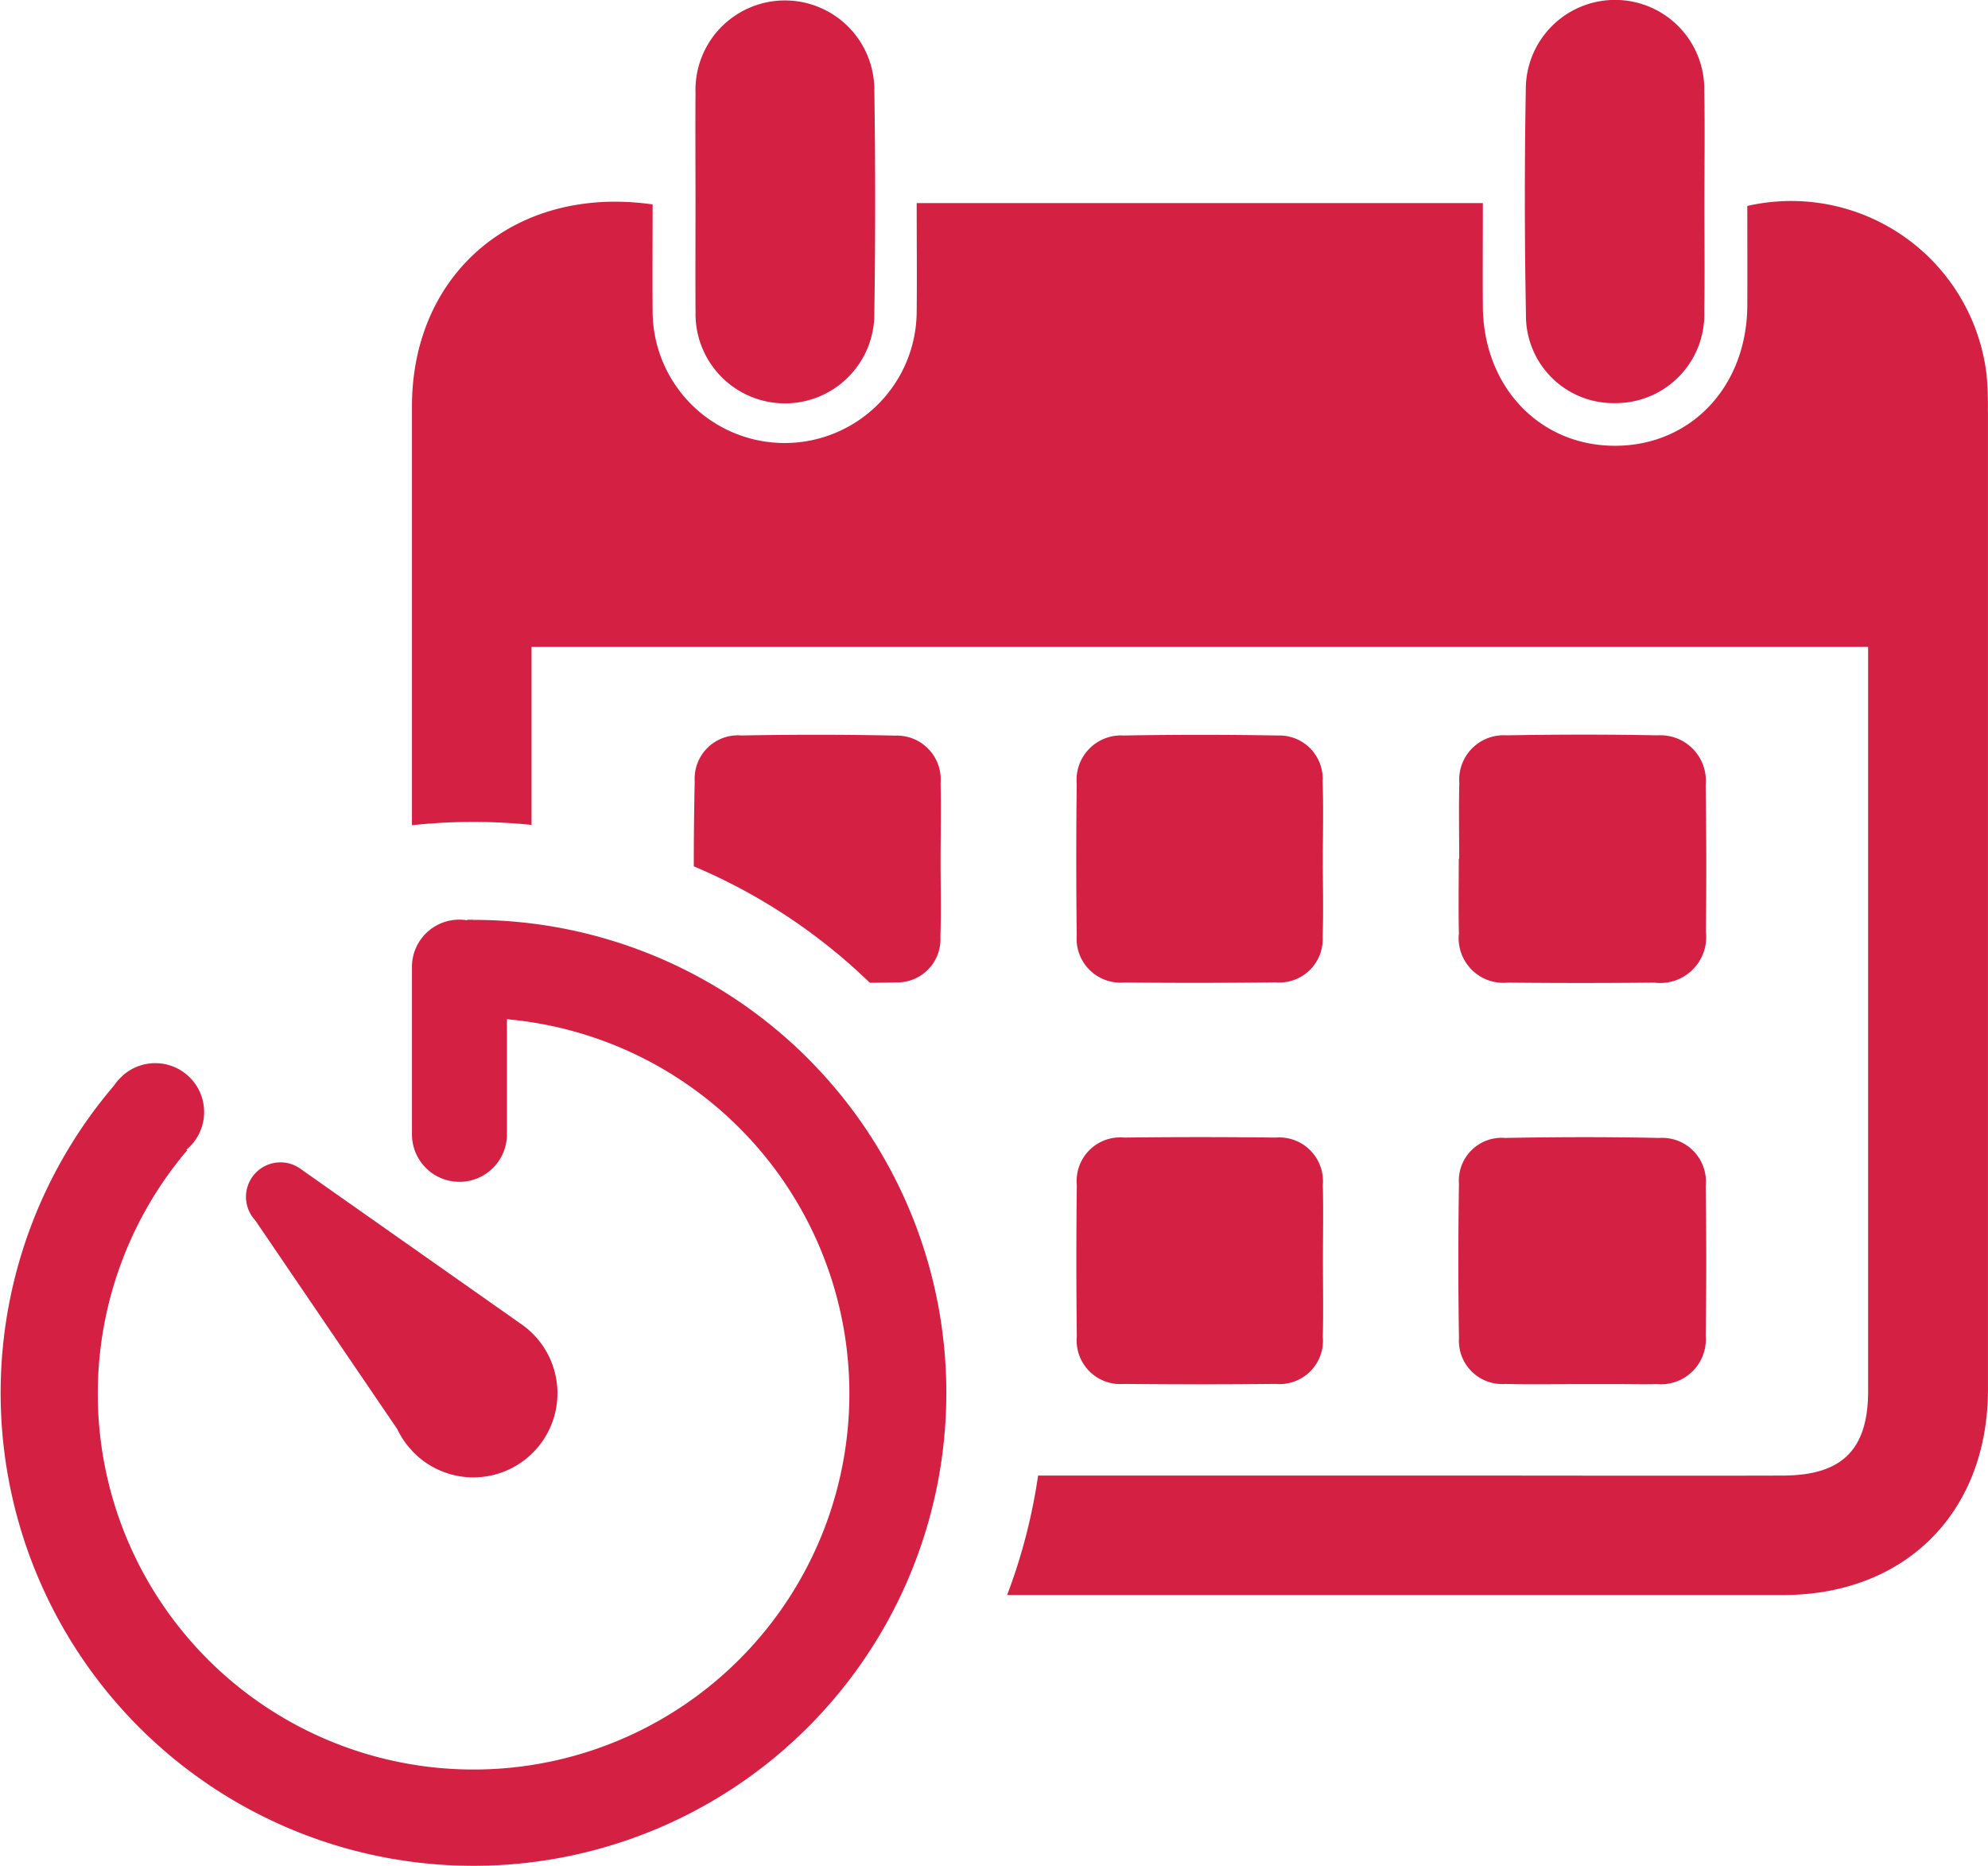
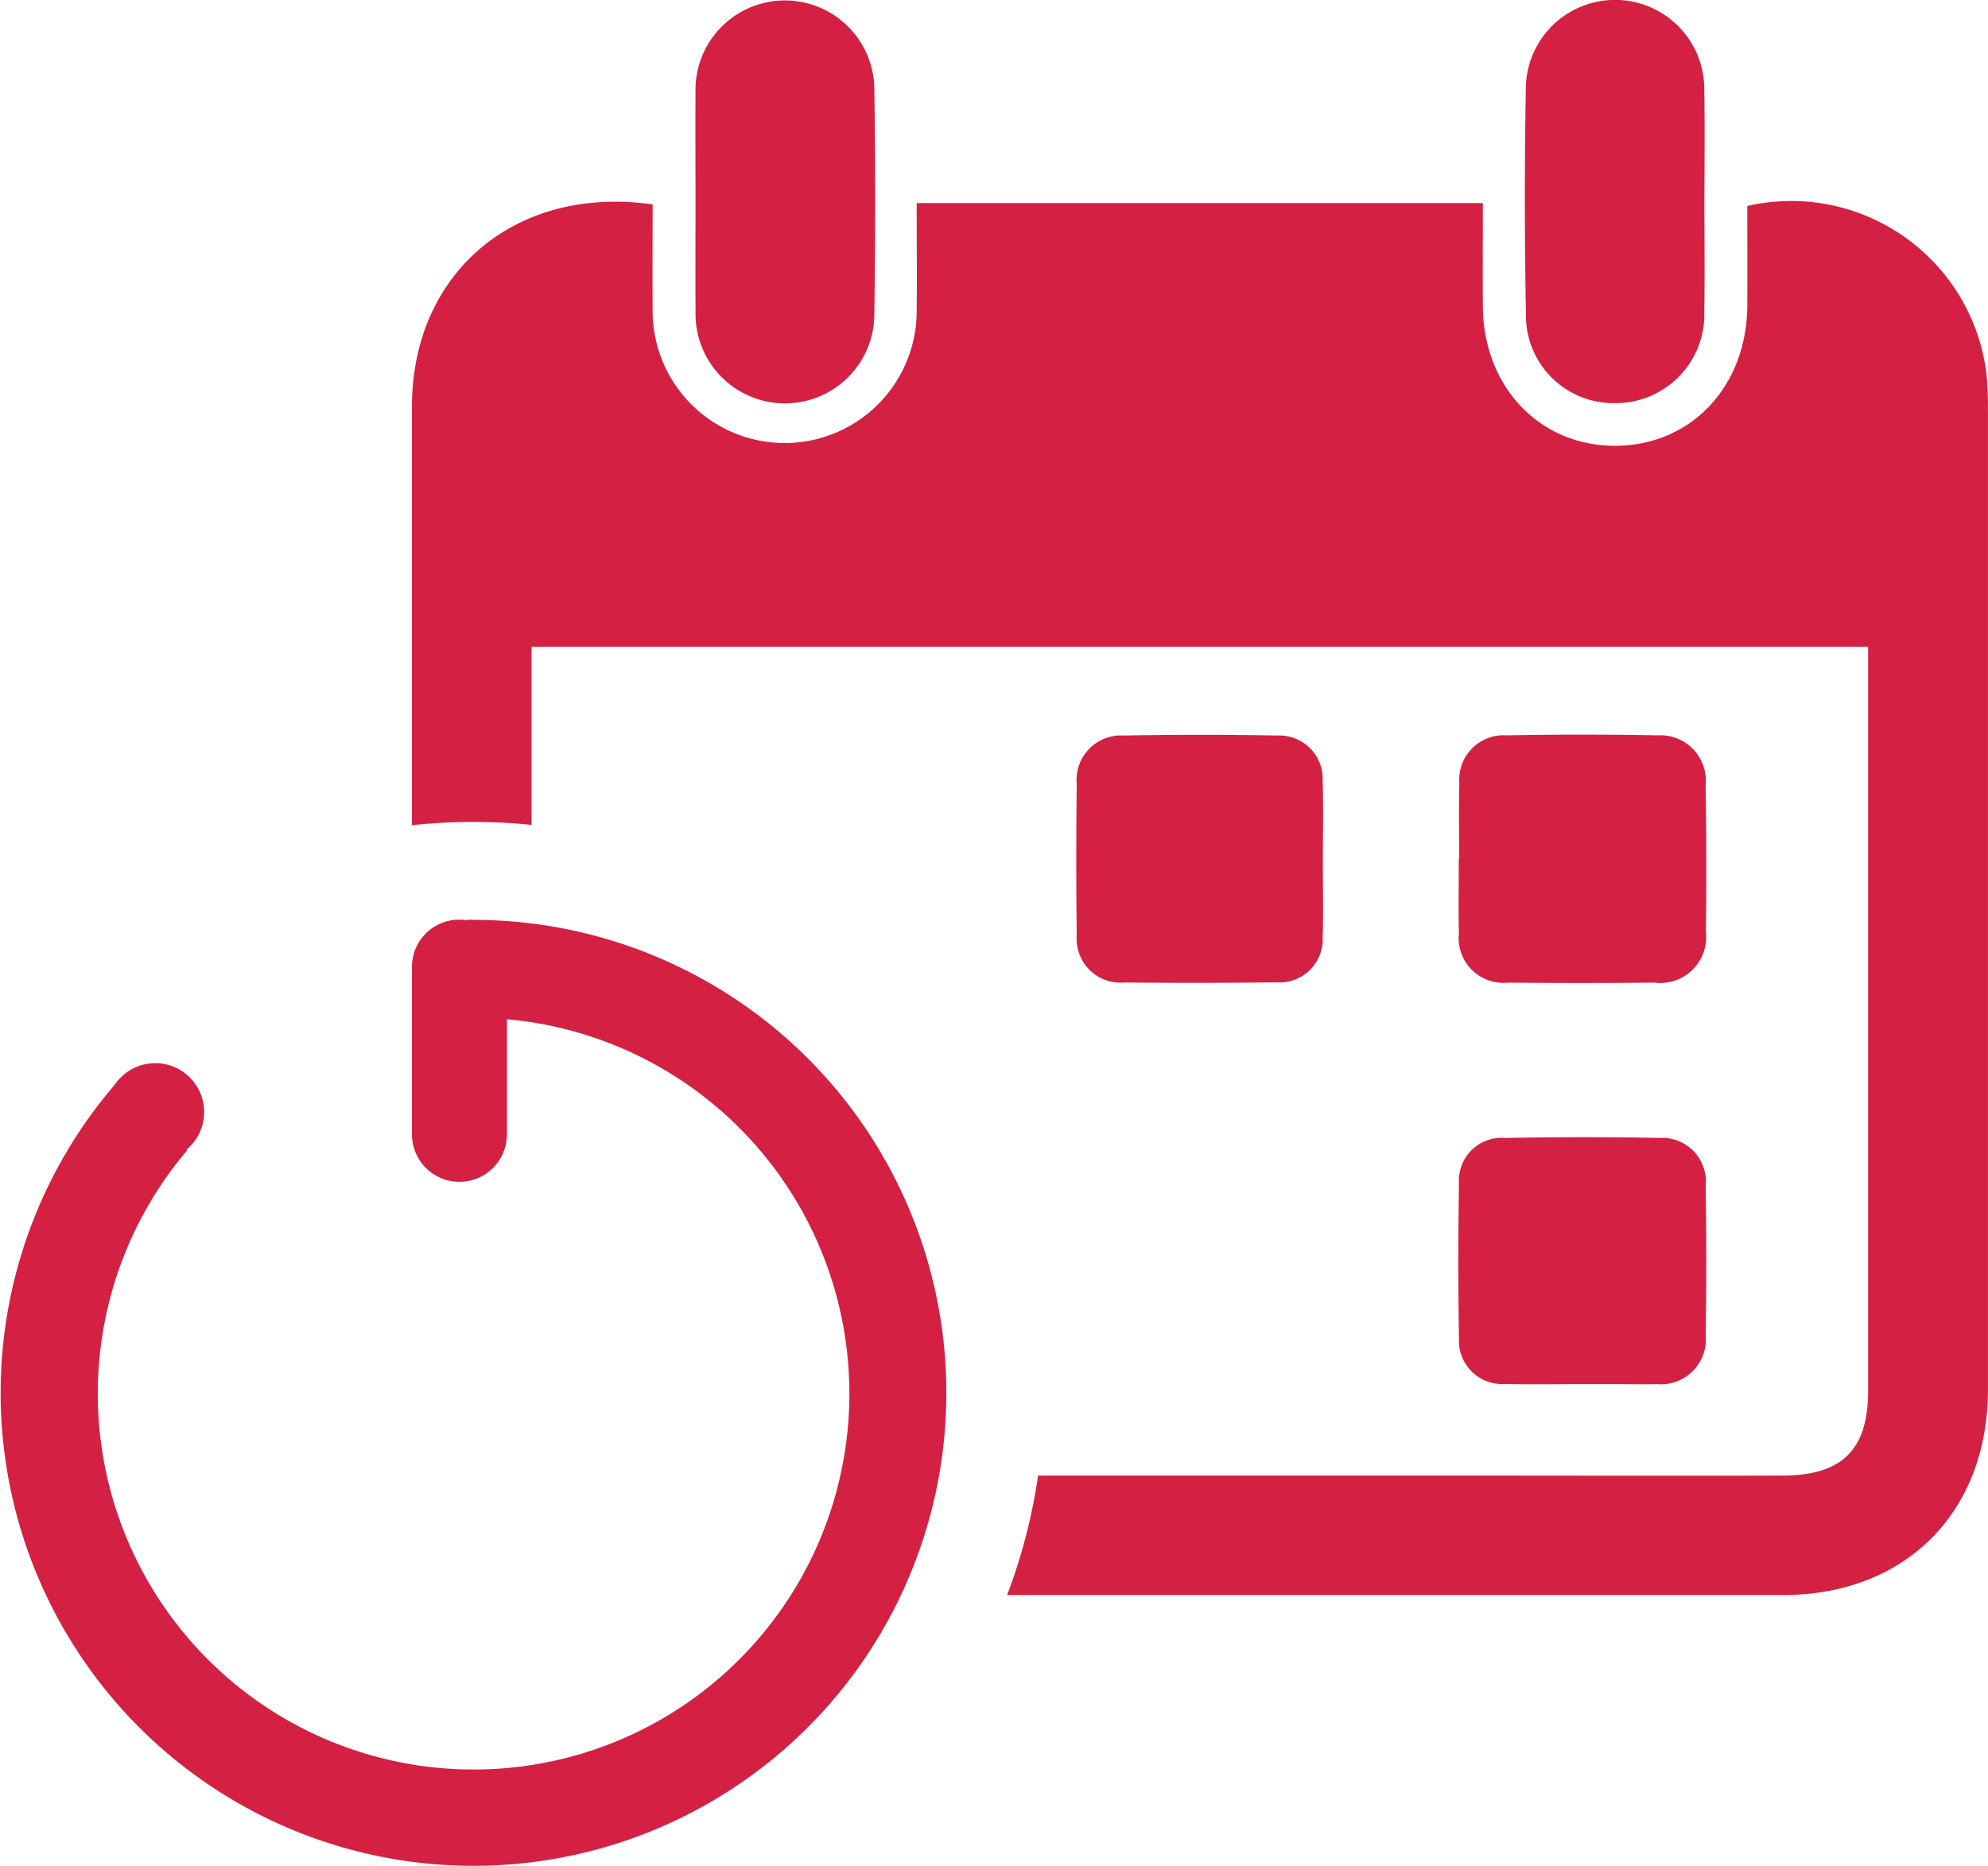
<svg xmlns="http://www.w3.org/2000/svg" id="icon-automatico" width="92.915" height="87.203" viewBox="0 0 92.915 87.203">
  <defs>
    <clipPath id="clip-path">
      <rect id="Rectángulo_10243" data-name="Rectángulo 10243" width="92.915" height="87.204" fill="#d42043" />
    </clipPath>
  </defs>
  <g id="Grupo_13188" data-name="Grupo 13188" clip-path="url(#clip-path)">
    <path id="Trazado_21869" data-name="Trazado 21869" d="M142.233,14.494a4.179,4.179,0,1,0,8.354.122q.076-5.2,0-10.394a4.18,4.18,0,1,0-8.358.106c-.012,1.675,0,3.351,0,5.026,0,1.714-.008,3.427,0,5.14" transform="translate(-109.722 0)" fill="#d42043" />
    <path id="Trazado_21870" data-name="Trazado 21870" d="M316.132,18.836a4.143,4.143,0,0,0,4.1-4.3c.029-1.674.005-3.35.006-5.025,0-1.751.028-3.5-.006-5.254a4.171,4.171,0,1,0-8.341-.078q-.092,5.252.007,10.506a4.089,4.089,0,0,0,4.235,4.149" transform="translate(-240.578 0)" fill="#d42043" />
    <path id="Trazado_21871" data-name="Trazado 21871" d="M298.286,241.881a2.022,2.022,0,0,0,2.164,2.148c1.179.033,2.36.007,3.541.008H305.7c.609,0,1.219.015,1.827,0a2.1,2.1,0,0,0,2.289-2.275q.052-3.483,0-6.967a2.047,2.047,0,0,0-2.179-2.26c-2.4-.051-4.8-.045-7.194,0a2,2,0,0,0-2.158,2.149q-.057,3.6,0,7.2" transform="translate(-230.096 -179.363)" fill="#d42043" />
    <path id="Trazado_21872" data-name="Trazado 21872" d="M298.3,159.526a2.091,2.091,0,0,0,2.295,2.261q3.418.036,6.838,0a2.151,2.151,0,0,0,2.416-2.388q.04-3.416-.012-6.833a2.124,2.124,0,0,0-2.247-2.333c-2.354-.046-4.711-.042-7.065,0a2.074,2.074,0,0,0-2.2,2.231c-.03,1.177-.006,2.355-.006,3.532H298.3c0,1.178-.022,2.356.006,3.533" transform="translate(-230.119 -115.873)" fill="#d42043" />
    <path id="Trazado_21873" data-name="Trazado 21873" d="M231.627,152.373a2.025,2.025,0,0,0-2.1-2.1q-3.6-.064-7.2,0a2.076,2.076,0,0,0-2.195,2.257q-.043,3.541,0,7.083a2.052,2.052,0,0,0,2.231,2.2q3.541.037,7.083-.006a2.023,2.023,0,0,0,2.18-2.124c.04-1.179.008-2.361.008-3.541,0-1.257.034-2.515-.011-3.77" transform="translate(-169.808 -115.905)" fill="#d42043" />
-     <path id="Trazado_21874" data-name="Trazado 21874" d="M231.646,234.743a2.044,2.044,0,0,0-2.2-2.224q-3.541-.043-7.082,0a2.035,2.035,0,0,0-2.215,2.209q-.042,3.54,0,7.082a2.039,2.039,0,0,0,2.206,2.219q3.54.037,7.082,0a2.03,2.03,0,0,0,2.209-2.205c.029-1.18.006-2.361.006-3.541s.023-2.361-.005-3.541" transform="translate(-169.821 -179.364)" fill="#d42043" />
    <path id="Trazado_21875" data-name="Trazado 21875" d="M157.908,51.021a16.494,16.494,0,0,0-.061-1.711,9.194,9.194,0,0,0-11.184-7.893c0,1.546.008,3.105,0,4.664-.024,3.772-2.632,6.533-6.168,6.542s-6.168-2.757-6.192-6.514c-.01-1.588,0-3.176,0-4.826H107.842c0,1.728.016,3.393,0,5.058A6.169,6.169,0,1,1,95.5,46.305c-.012-1.635,0-3.271,0-4.96-6.409-.916-11.246,3.2-11.248,9.439q0,9.784,0,19.568a26.832,26.832,0,0,1,5.589-.015l0-7.106V62.017h62.469v5.868q0,14.449,0,28.9c0,2.737-1.206,3.948-3.979,3.956-4.988.014-9.976,0-14.963,0H113.516a26.462,26.462,0,0,1-1.447,5.582q18.129,0,36.257,0c5.729,0,9.584-3.865,9.585-9.612q0-22.846,0-45.693" transform="translate(-64.998 -31.793)" fill="#d42043" />
-     <path id="Trazado_21876" data-name="Trazado 21876" d="M153.438,152.484a2.049,2.049,0,0,0-2.111-2.214c-2.4-.053-4.8-.051-7.2-.007a2.022,2.022,0,0,0-2.18,2.14q-.045,1.987-.043,3.975a26.769,26.769,0,0,1,8.226,5.439c.409,0,.817-.008,1.226-.016a2.017,2.017,0,0,0,2.074-2.121c.035-1.179.008-2.361.008-3.541,0-1.219.023-2.438,0-3.656" transform="translate(-109.477 -115.897)" fill="#d42043" />
-     <path id="Trazado_21877" data-name="Trazado 21877" d="M50.732,240.366l6.634,9.75a3.933,3.933,0,0,0,.675.992l.011.017,0,0a3.93,3.93,0,1,0,5.1-5.92h0l-.037-.026-.013-.009L52.907,238a1.611,1.611,0,0,0-2.175,2.365Z" transform="translate(-38.8 -183.34)" fill="#d42043" />
    <path id="Trazado_21878" data-name="Trazado 21878" d="M22.114,188.051c-.093,0-.184,0-.277,0v.029a2.206,2.206,0,0,0-2.583,2.187v7.811a2.219,2.219,0,1,0,4.439,0V192.7a17.564,17.564,0,1,1-14.948,6.127l-.033-.03a2.284,2.284,0,1,0-2.981-3.46l0,0-.024.028a2.28,2.28,0,0,0-.382.44,22.1,22.1,0,1,0,16.791-7.747" transform="translate(0 -145.075)" fill="#d42043" />
  </g>
</svg>